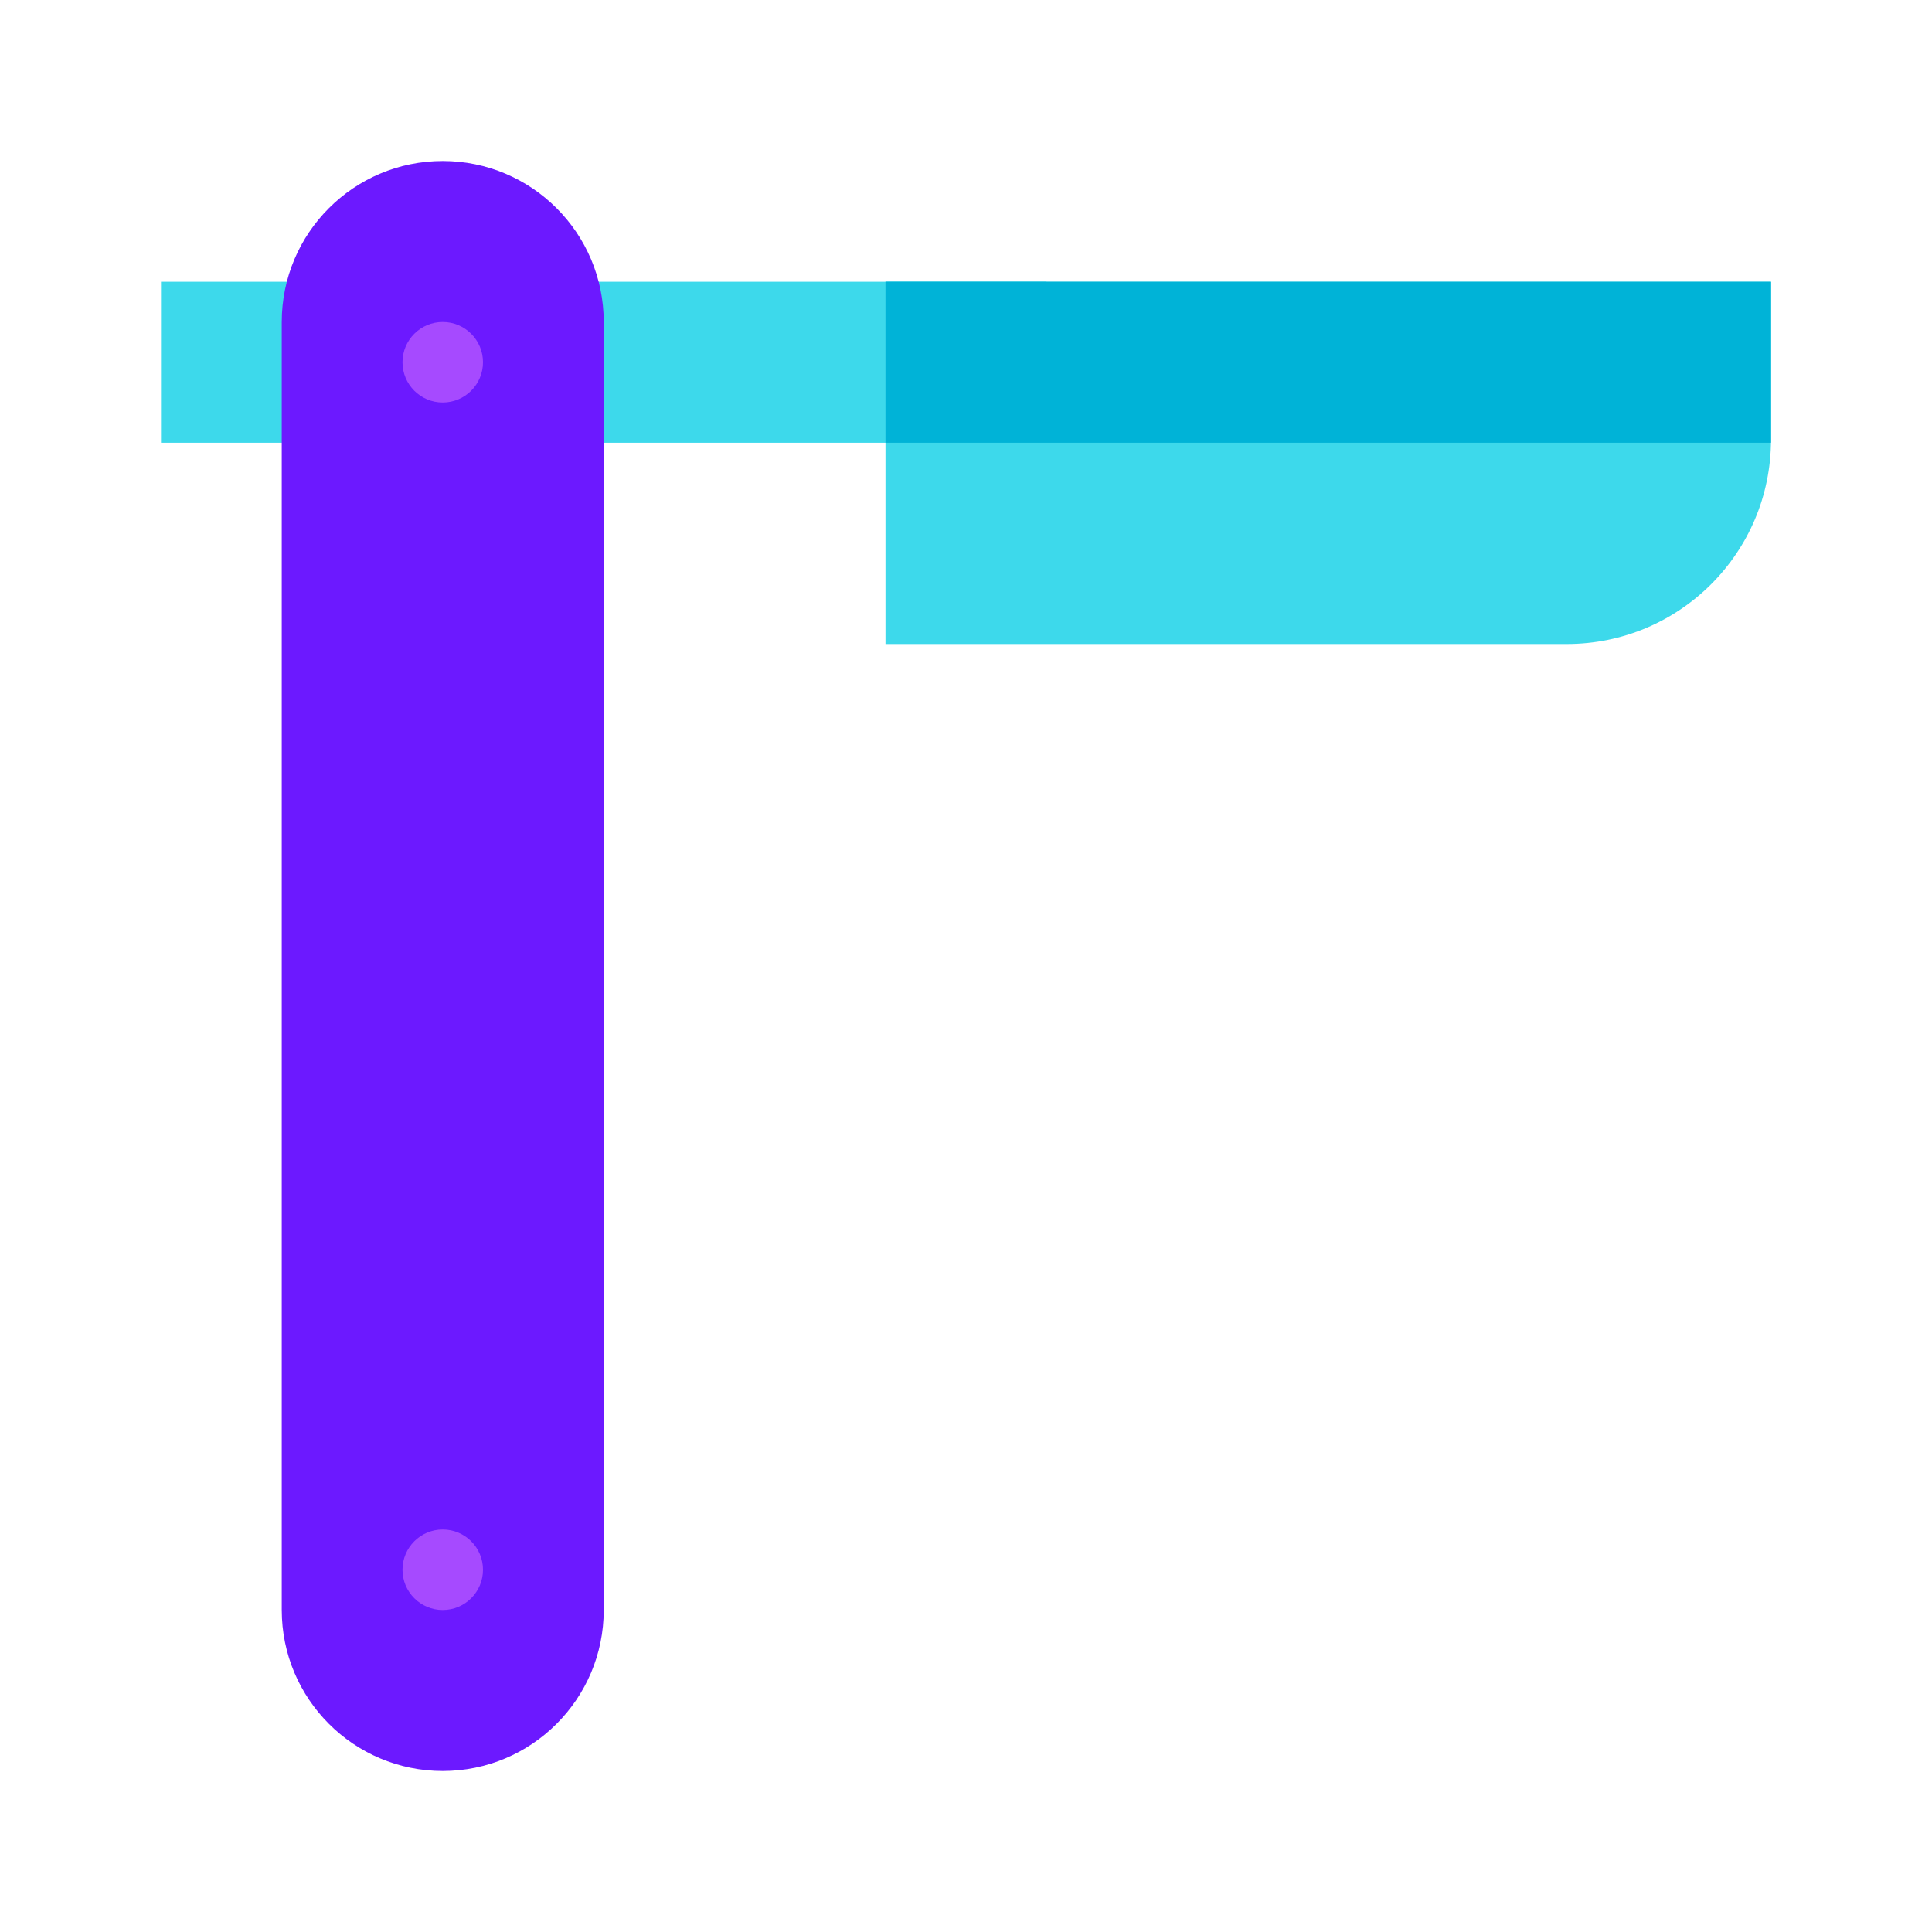
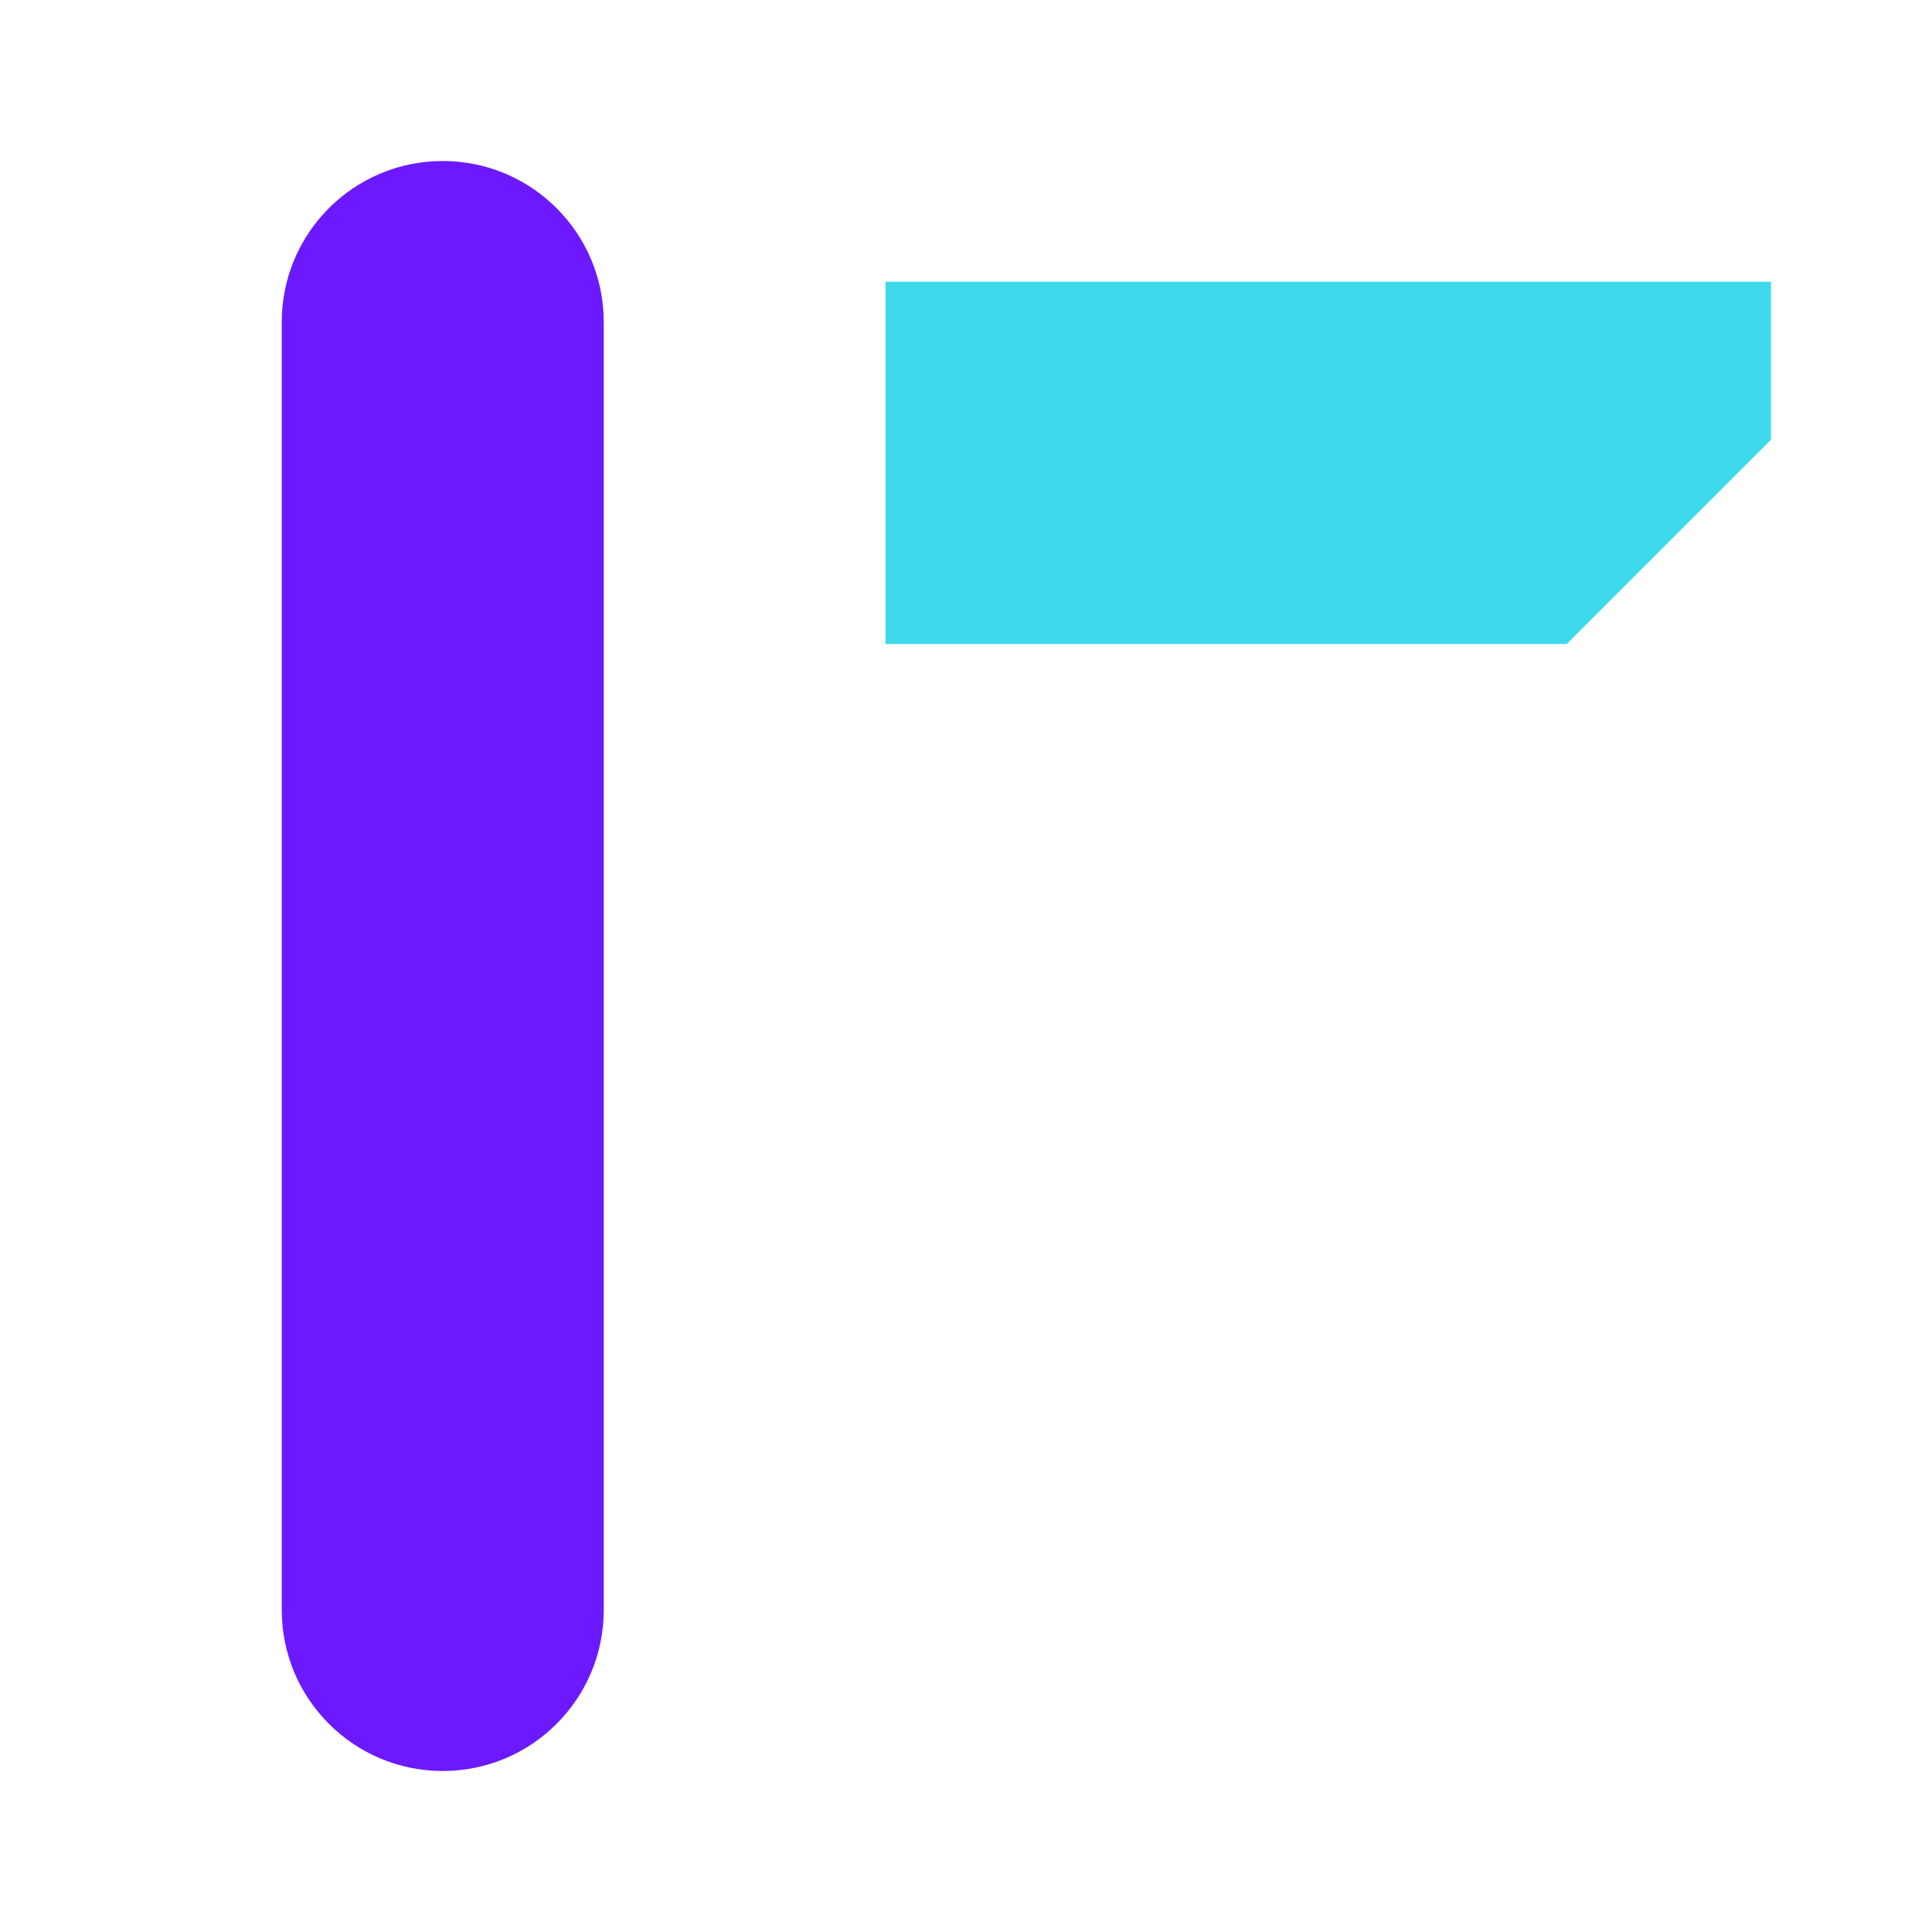
<svg xmlns="http://www.w3.org/2000/svg" viewBox="0 0 48 48" width="240" height="240">
-   <rect width="22" height="4" x="4" y="7" fill="#3dd9eb" />
-   <path fill="#3dd9eb" d="M38.926,16H22V7h22v3.926C44,13.728,41.728,16,38.926,16z" />
-   <rect width="22" height="4" x="22" y="7" fill="#00b3d7" />
+   <path fill="#3dd9eb" d="M38.926,16H22V7h22v3.926z" />
  <path fill="#6c19ff" d="M11,44L11,44c-2.209,0-4-1.791-4-4V8c0-2.209,1.791-4,4-4h0c2.209,0,4,1.791,4,4v32 C15,42.209,13.209,44,11,44z" />
-   <circle cx="11" cy="9" r="1" fill="#a64aff" />
-   <circle cx="11" cy="39" r="1" fill="#a64aff" />
</svg>